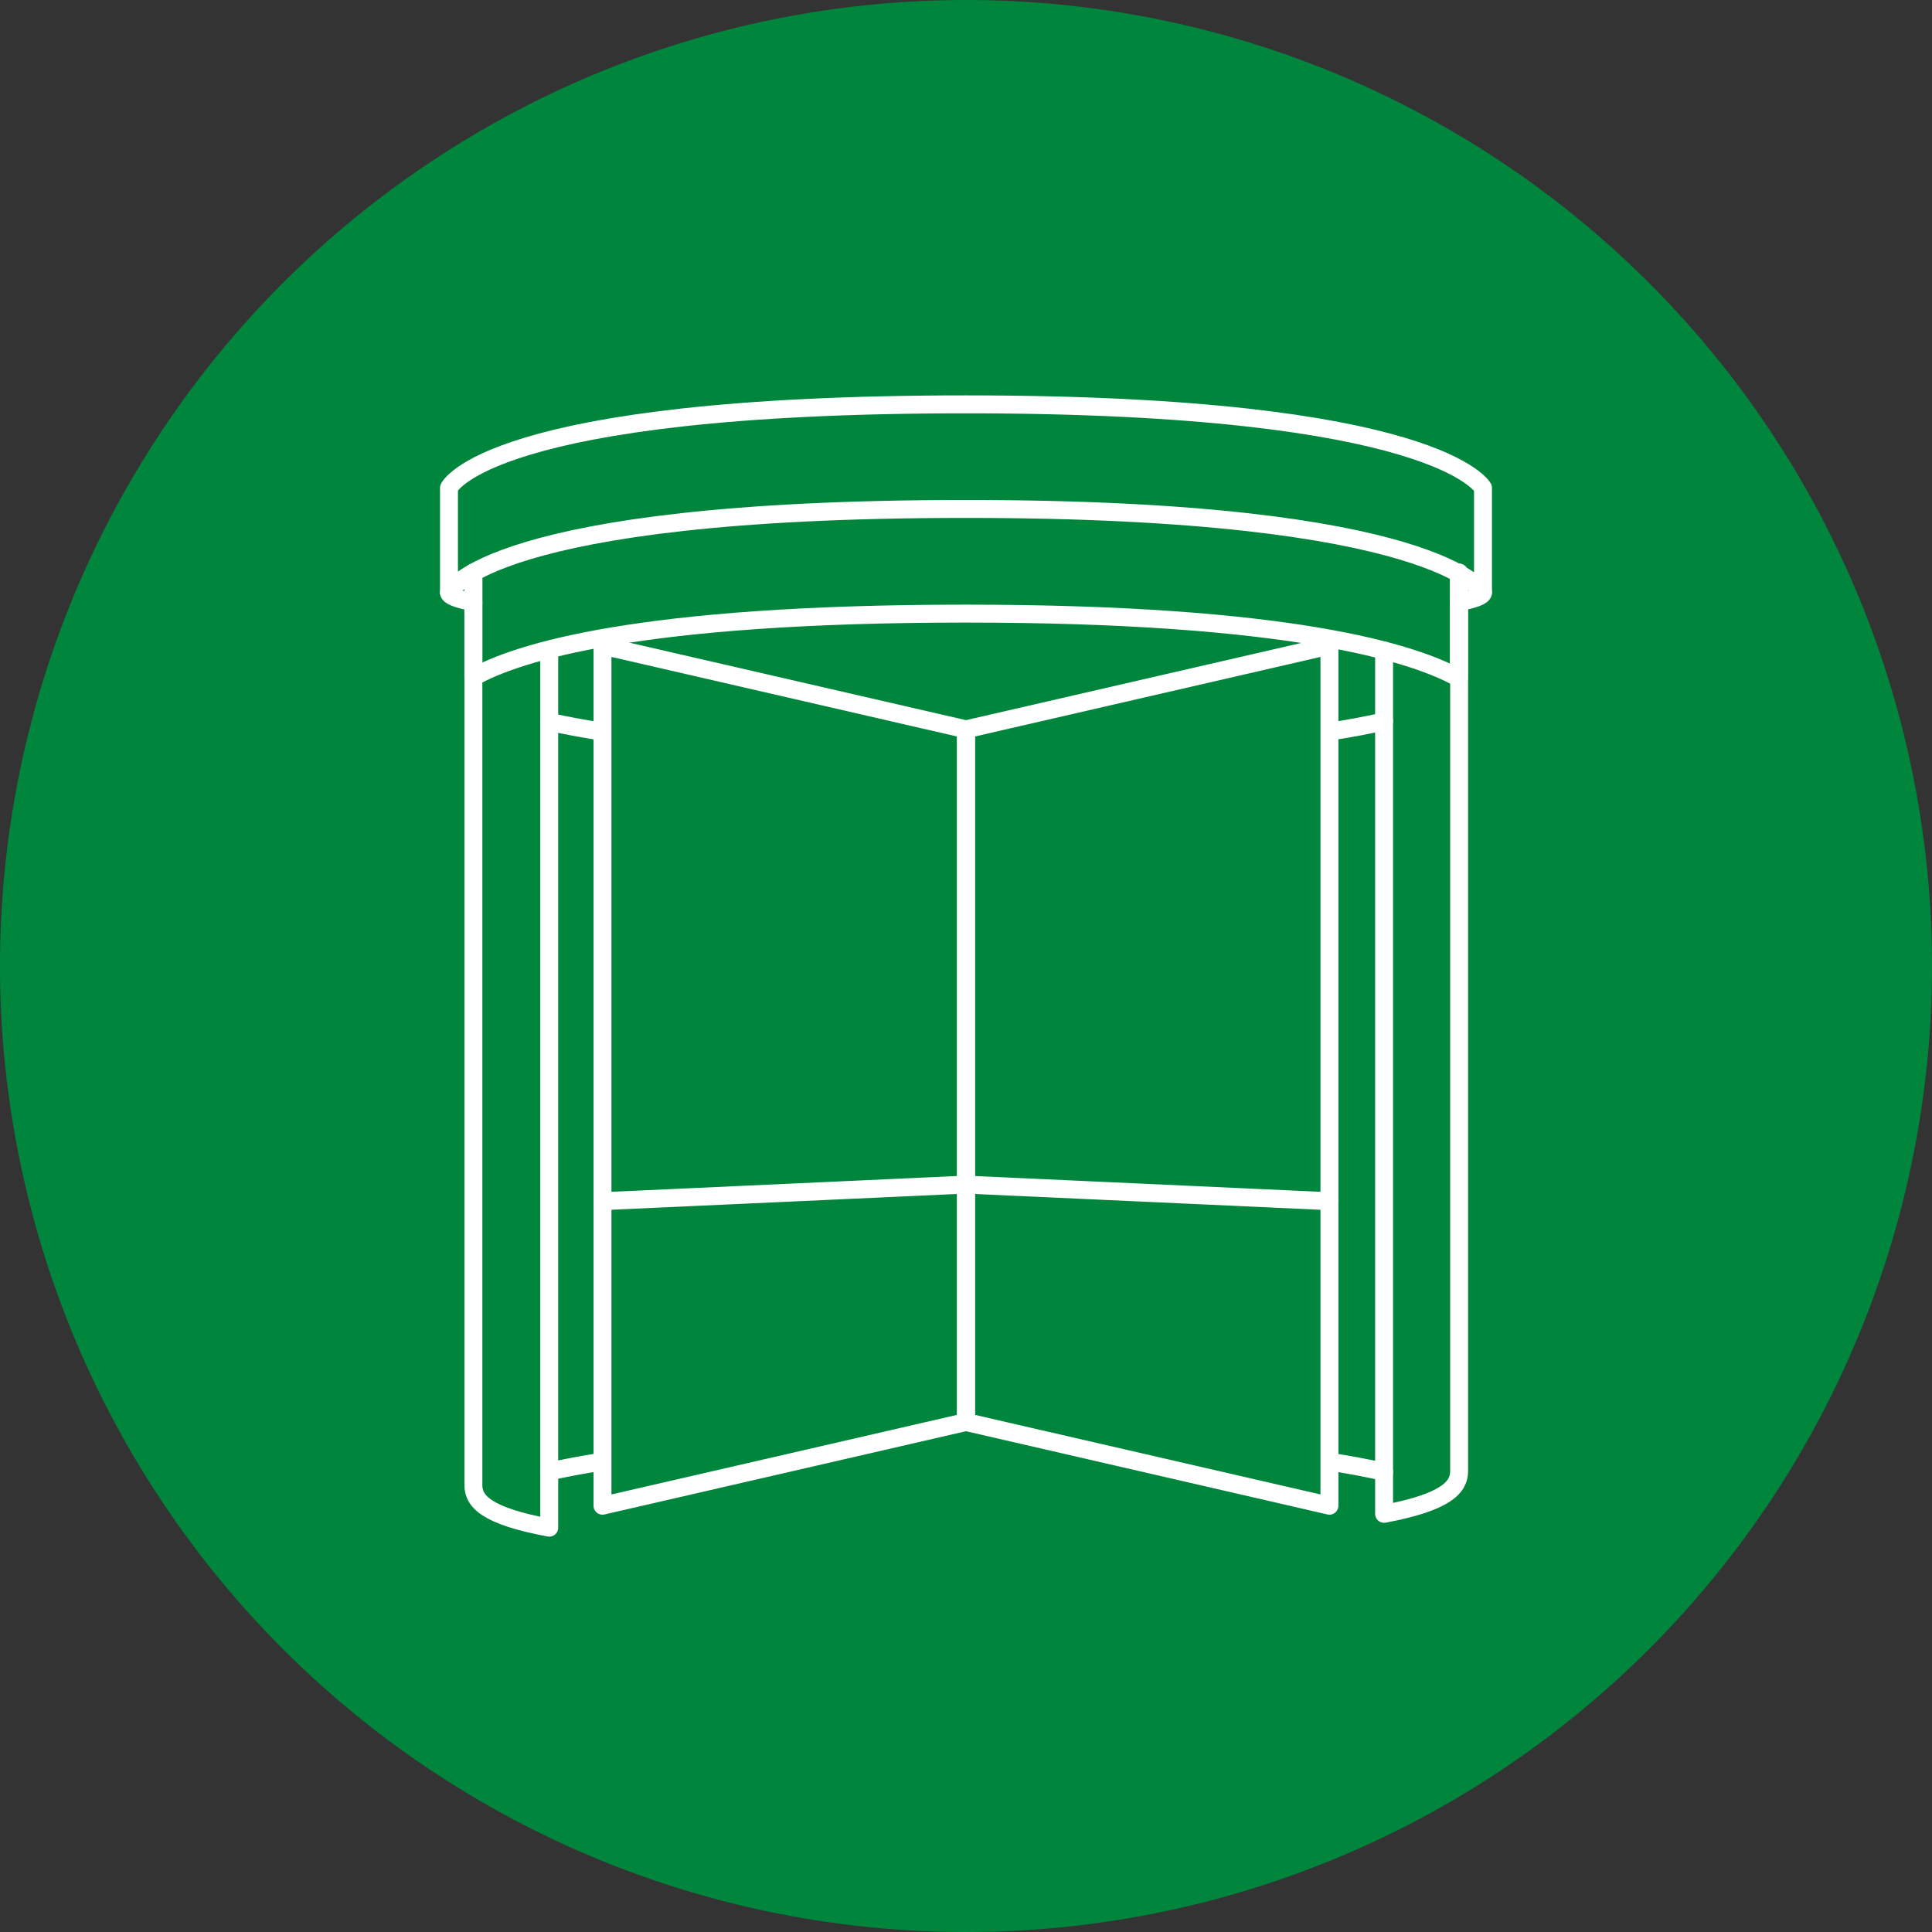
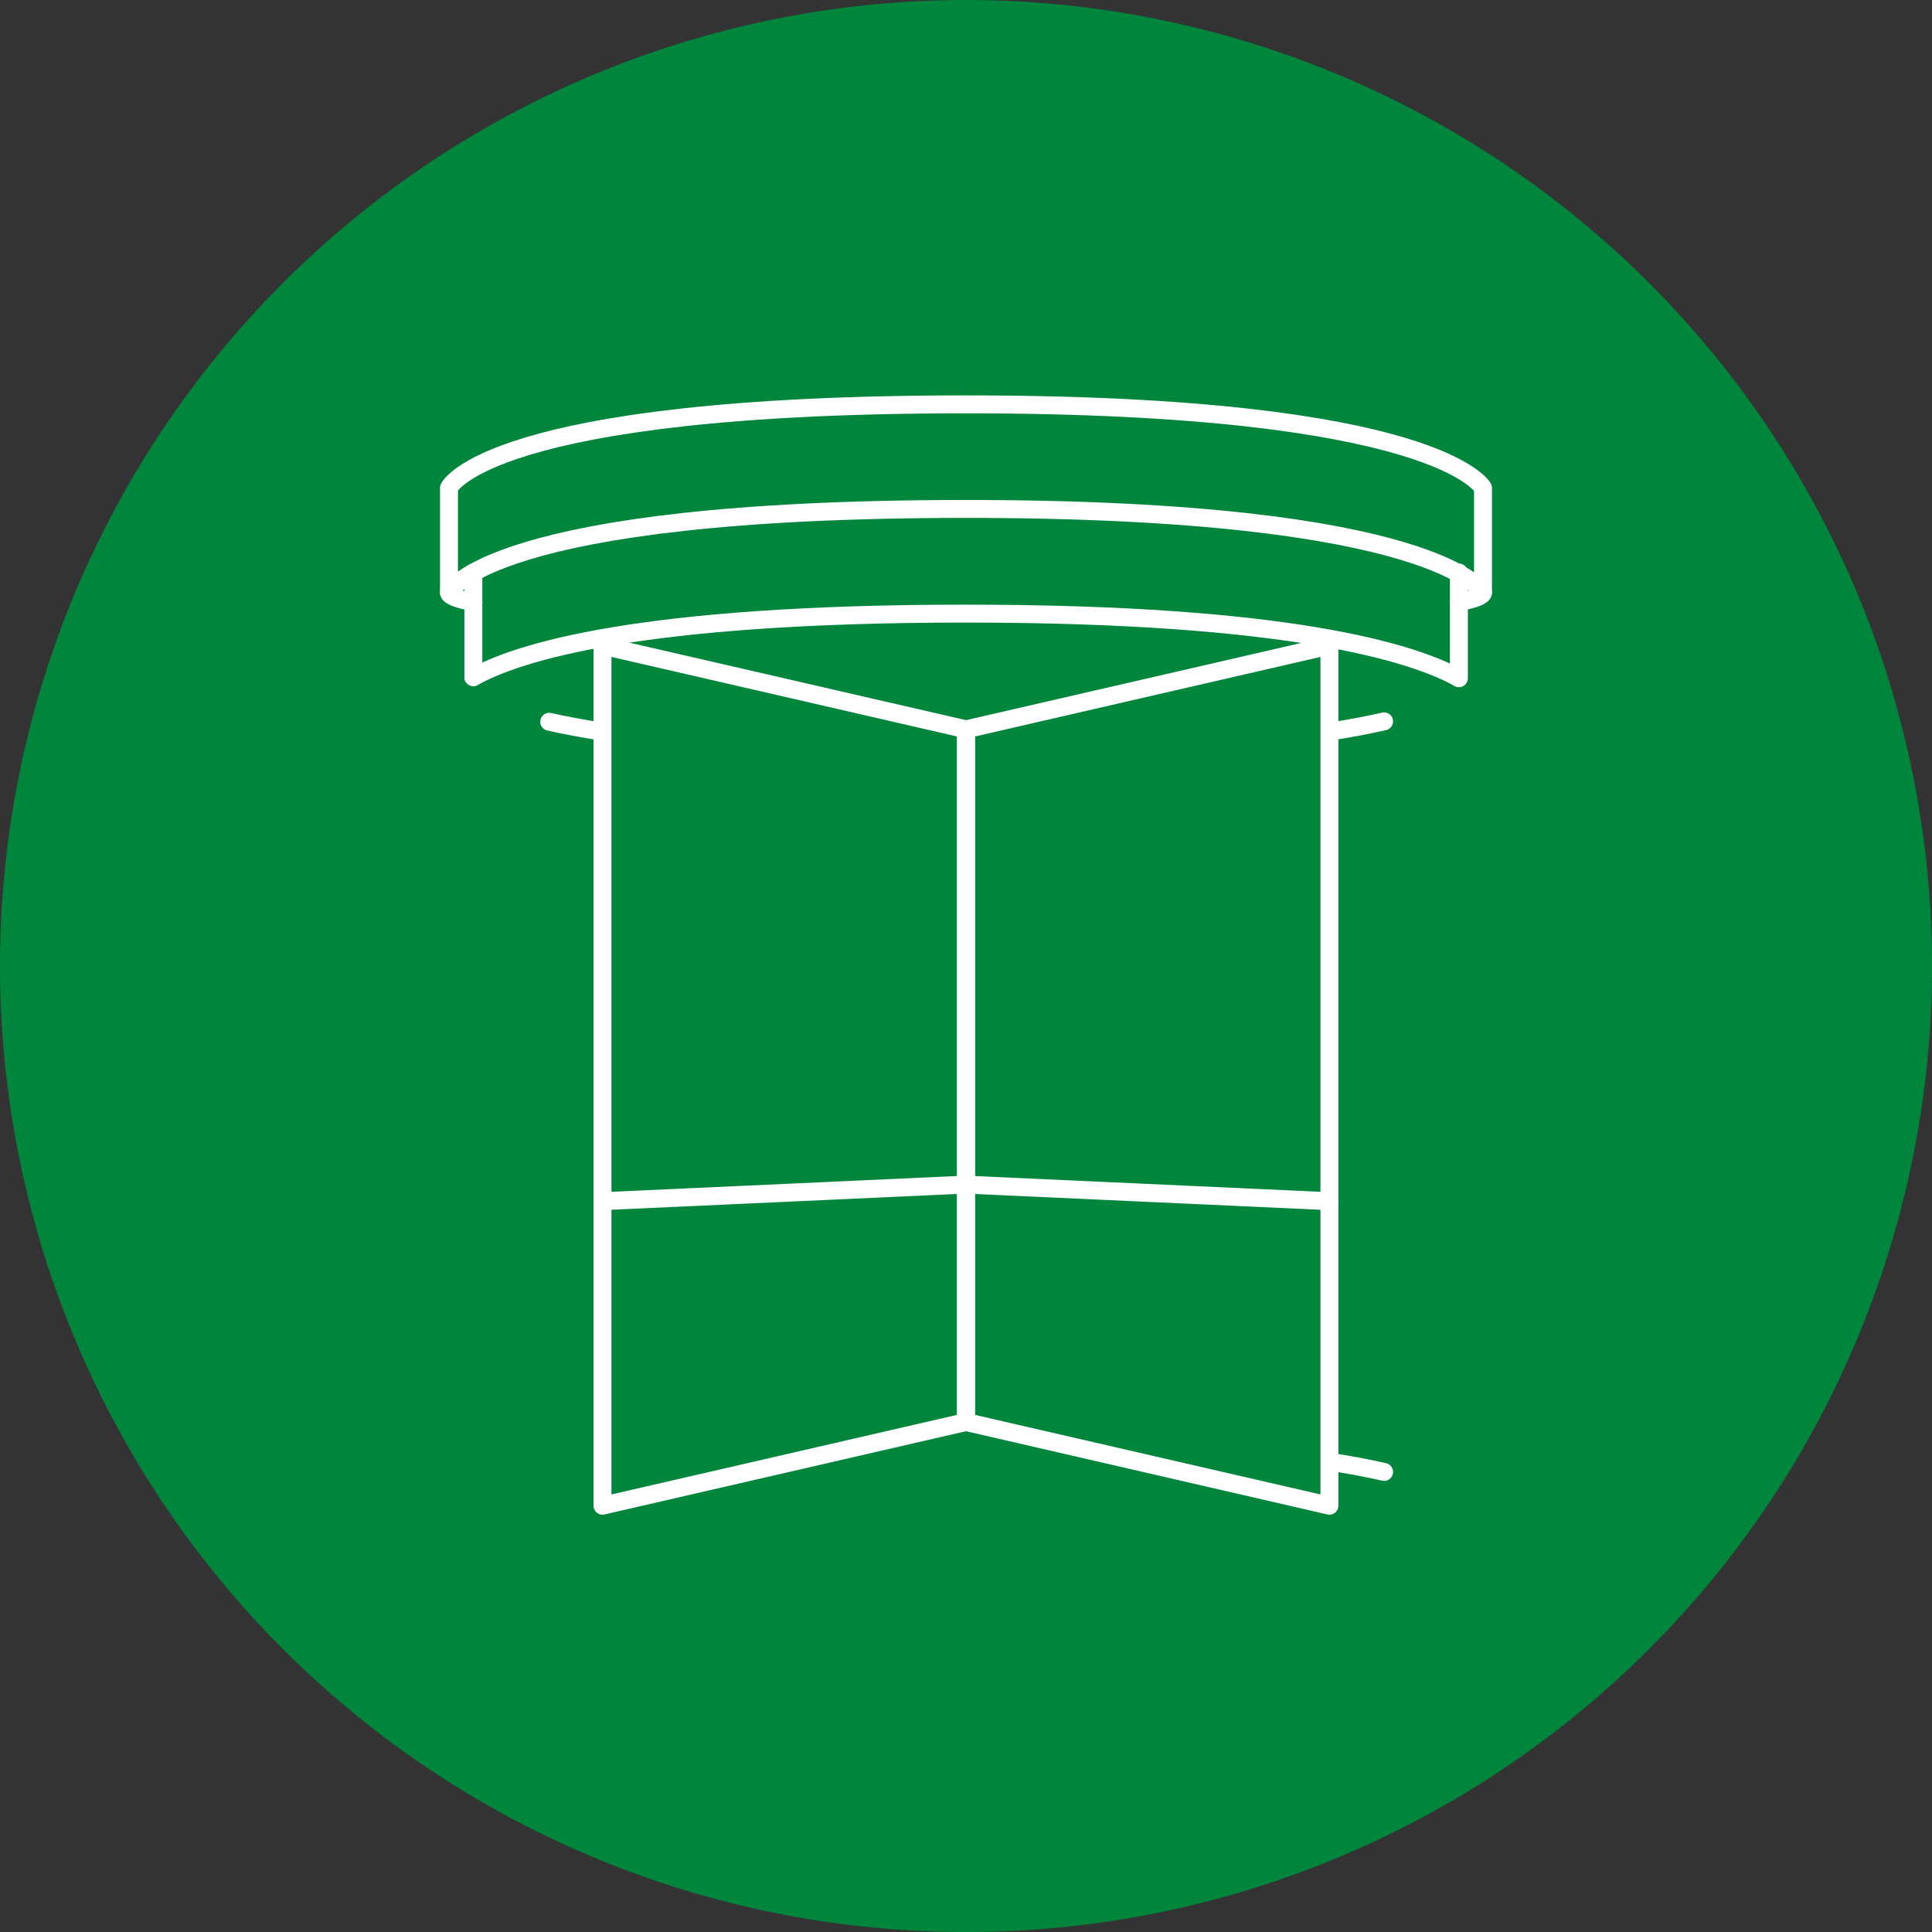
<svg xmlns="http://www.w3.org/2000/svg" width="107.706" height="107.706" viewBox="0 0 107.706 107.706">
  <rect x="0" y="0" width="107.706" height="107.706" fill="#333333" stroke="none" />
  <defs>
    <clipPath id="clip-path">
      <rect id="Rectangle_56" data-name="Rectangle 56" width="107.706" height="107.706" fill="none" />
    </clipPath>
  </defs>
  <g id="Group_84" data-name="Group 84" transform="translate(0 0)">
    <g id="Group_83" data-name="Group 83" transform="translate(0 0)" clip-path="url(#clip-path)">
      <path id="Path_235" data-name="Path 235" d="M107.706,53.853A53.853,53.853,0,1,1,53.853,0a53.853,53.853,0,0,1,53.853,53.853" transform="translate(0 0.001)" fill="#00853d" />
      <line id="Line_44" data-name="Line 44" y2="5.829" transform="translate(26.389 31.92)" fill="none" stroke="#fff" stroke-linecap="round" stroke-linejoin="round" stroke-width="1" />
      <path id="Path_236" data-name="Path 236" d="M14.845,19.592c0,.189.477.369,1.361.54" transform="translate(10.185 13.442)" fill="none" stroke="#fff" stroke-linecap="round" stroke-linejoin="round" stroke-width="1" />
      <line id="Line_45" data-name="Line 45" y2="5.891" transform="translate(81.331 31.92)" fill="none" stroke="#fff" stroke-linecap="round" stroke-linejoin="round" stroke-width="1" />
      <path id="Path_237" data-name="Path 237" d="M72.49,23.861S70,19.2,43.667,19.2c-26.734,0-28.822,4.657-28.822,4.657V18.026s2.087-4.657,28.822-4.657c26.338,0,28.823,4.657,28.823,4.657Z" transform="translate(10.185 9.173)" fill="none" stroke="#fff" stroke-linecap="round" stroke-linejoin="round" stroke-width="1" />
      <path id="Path_238" data-name="Path 238" d="M15.652,23.83c2.462-1.378,9.231-3.542,27.461-3.542,18.108,0,24.942,2.2,27.444,3.576" transform="translate(10.738 13.92)" fill="none" stroke="#fff" stroke-linecap="round" stroke-linejoin="round" stroke-width="1" />
-       <path id="Path_239" data-name="Path 239" d="M49.947,18.932V69.023c0,.889-.7,1.725-4.183,2.382V23.275" transform="translate(31.397 12.989)" fill="none" stroke="#fff" stroke-linecap="round" stroke-linejoin="round" stroke-width="1" />
      <path id="Path_240" data-name="Path 240" d="M48.238,20.128c.872-.169,1.342-.349,1.342-.536" transform="translate(33.094 13.442)" fill="none" stroke="#fff" stroke-linecap="round" stroke-linejoin="round" stroke-width="1" />
      <path id="Path_241" data-name="Path 241" d="M44.048,24.4c1.072-.17,2.042-.354,2.893-.55" transform="translate(30.22 16.365)" fill="none" stroke="#fff" stroke-linecap="round" stroke-linejoin="round" stroke-width="1" />
      <path id="Path_242" data-name="Path 242" d="M18.16,23.864c.855.194,1.823.374,2.892.543" transform="translate(12.459 16.373)" fill="none" stroke="#fff" stroke-linecap="round" stroke-linejoin="round" stroke-width="1" />
      <path id="Path_243" data-name="Path 243" d="M44.048,48.342c1.072.17,2.042.354,2.893.55" transform="translate(30.22 33.166)" fill="none" stroke="#fff" stroke-linecap="round" stroke-linejoin="round" stroke-width="1" />
-       <path id="Path_244" data-name="Path 244" d="M18.16,48.876c.855-.194,1.823-.374,2.892-.543" transform="translate(12.459 33.16)" fill="none" stroke="#fff" stroke-linecap="round" stroke-linejoin="round" stroke-width="1" />
-       <path id="Path_245" data-name="Path 245" d="M15.652,18.932V69.794c0,.9.685,1.723,4.229,2.382V23.425" transform="translate(10.738 12.989)" fill="none" stroke="#fff" stroke-linecap="round" stroke-linejoin="round" stroke-width="1" />
      <path id="Path_246" data-name="Path 246" d="M40.186,64.264,19.921,68.93V20.984l20.265,4.665Z" transform="translate(13.667 15.011)" fill="none" stroke="#fff" stroke-linecap="round" stroke-linejoin="round" stroke-width="1" />
      <line id="Line_46" data-name="Line 46" y1="0.921" x2="20.159" transform="translate(33.588 66.044)" fill="none" stroke="#fff" stroke-linecap="round" stroke-linejoin="round" stroke-width="1" />
      <path id="Path_247" data-name="Path 247" d="M31.94,64.264,52.2,68.93V20.984L31.94,25.649Z" transform="translate(21.913 15.011)" fill="none" stroke="#fff" stroke-linecap="round" stroke-linejoin="round" stroke-width="1" />
      <line id="Line_47" data-name="Line 47" x1="20.159" y1="0.921" transform="translate(53.959 66.044)" fill="none" stroke="#fff" stroke-linecap="round" stroke-linejoin="round" stroke-width="1" />
    </g>
  </g>
</svg>